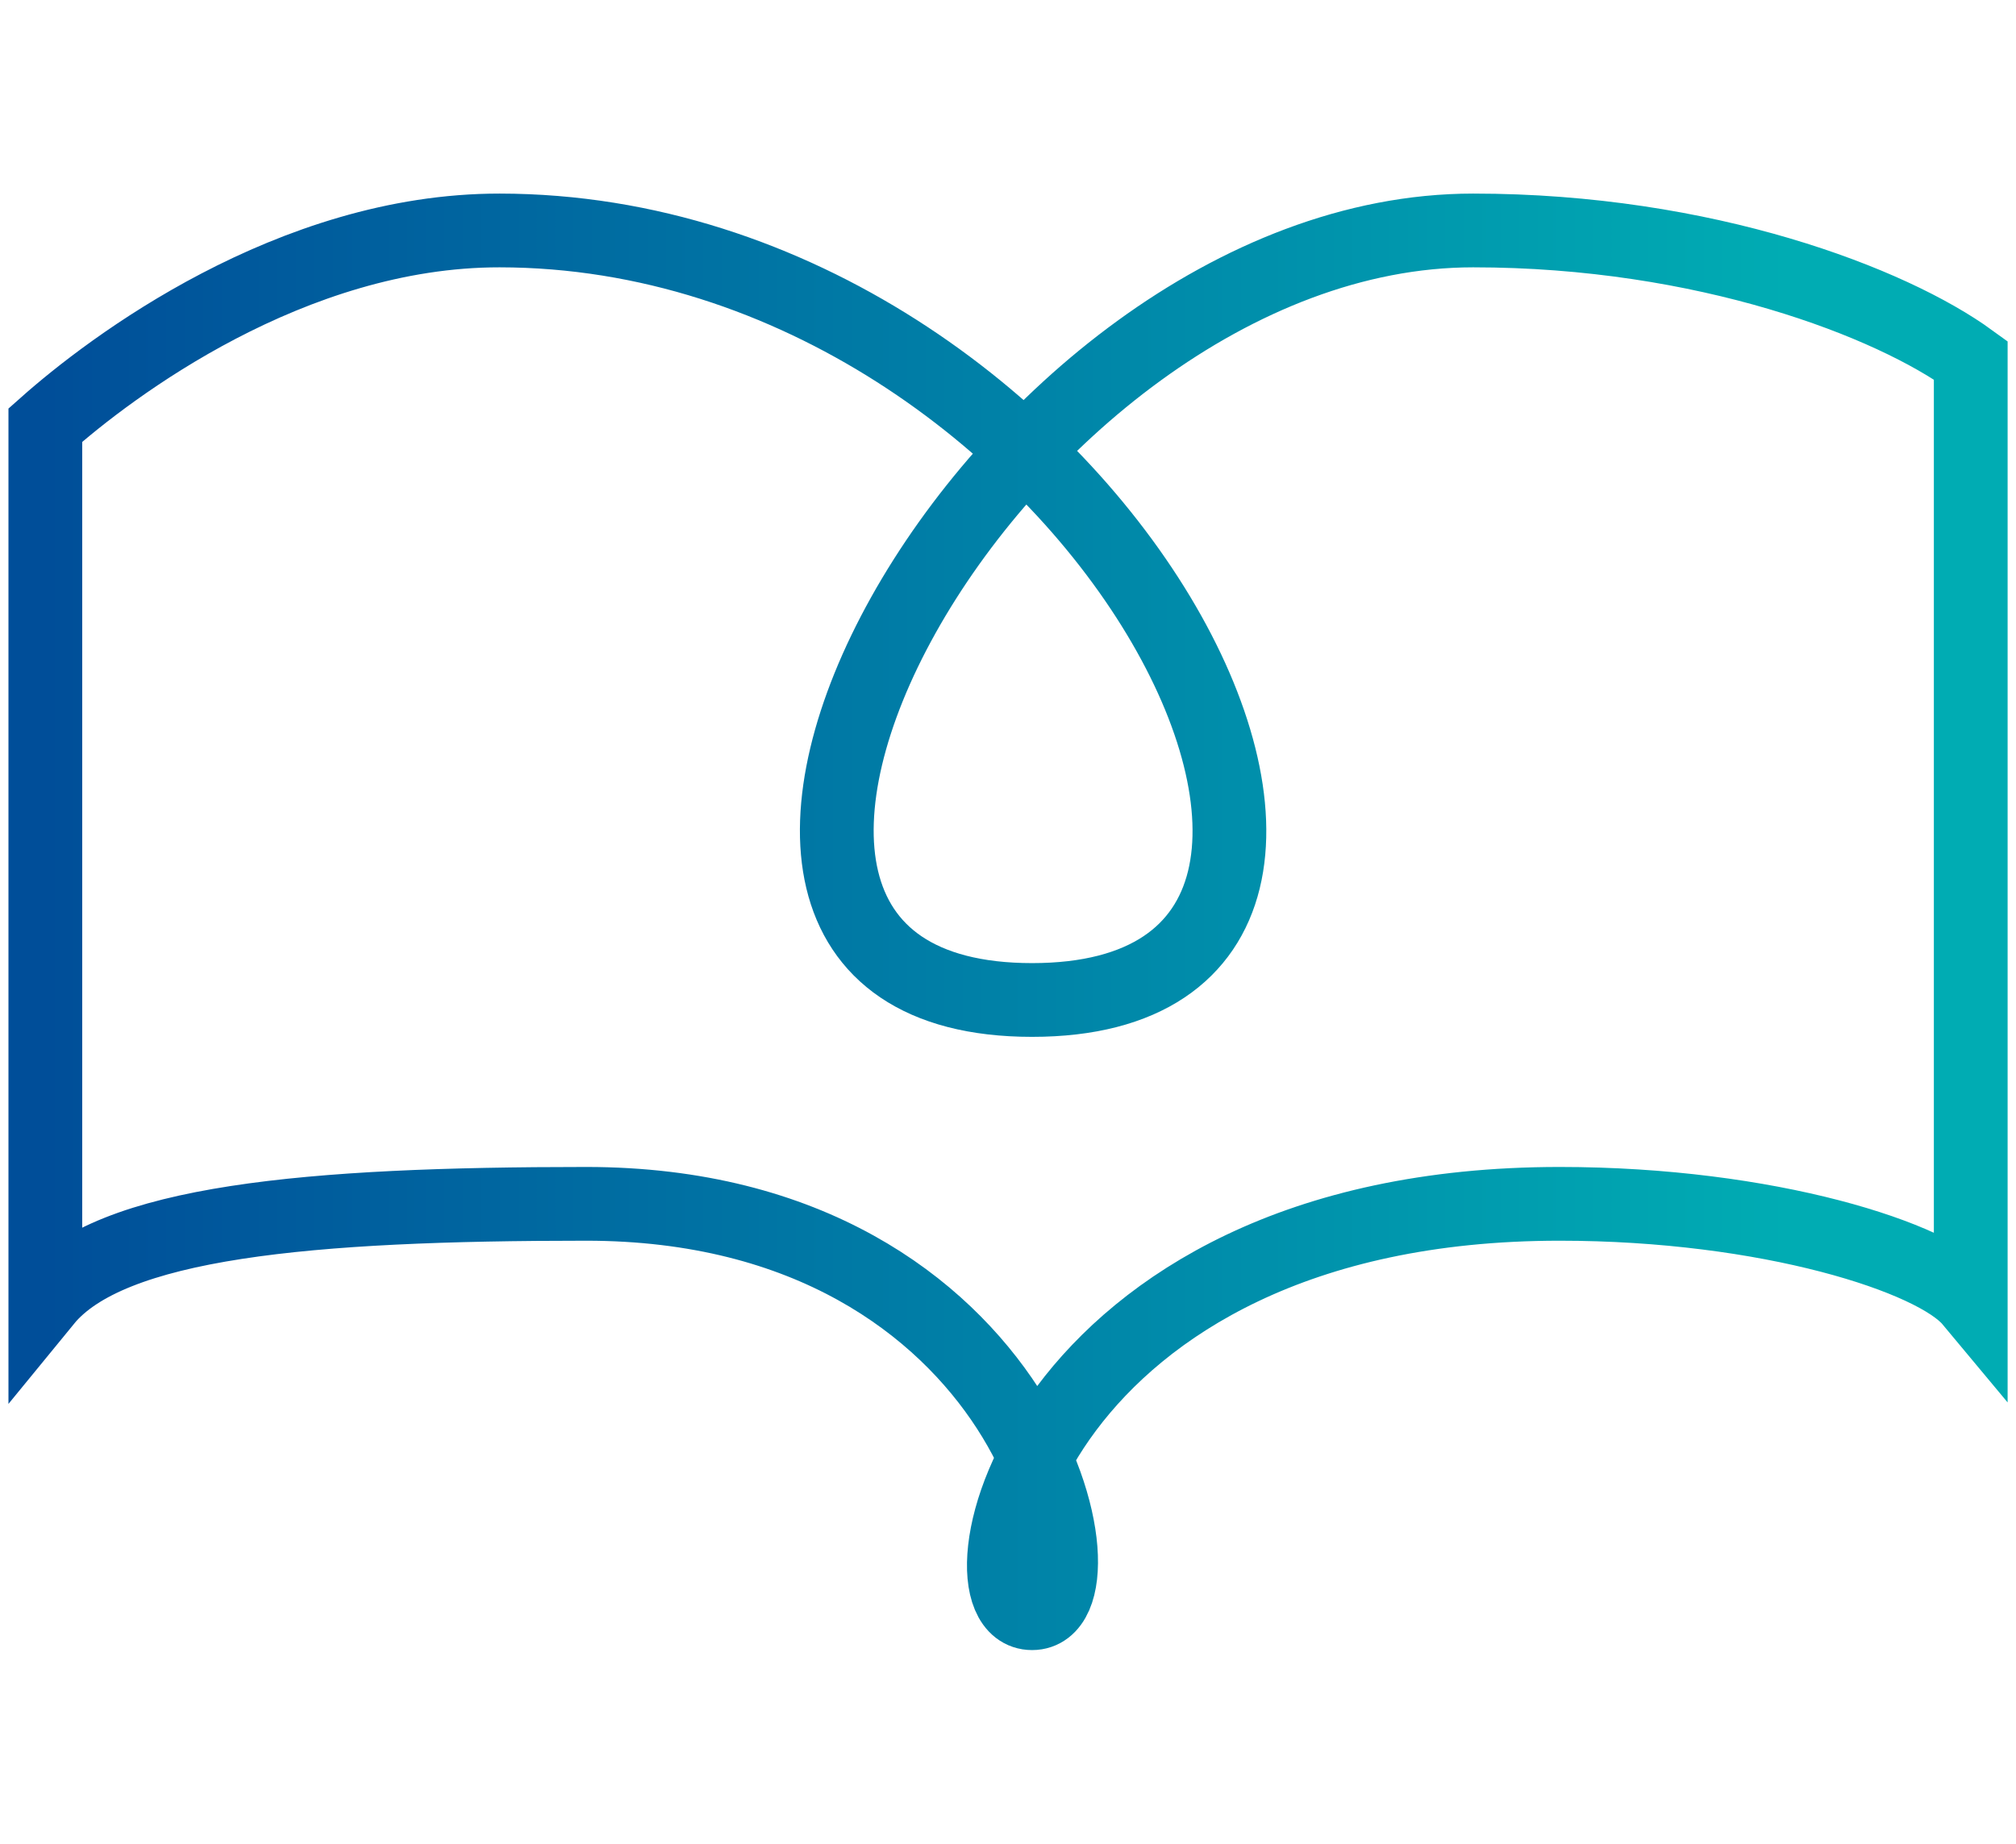
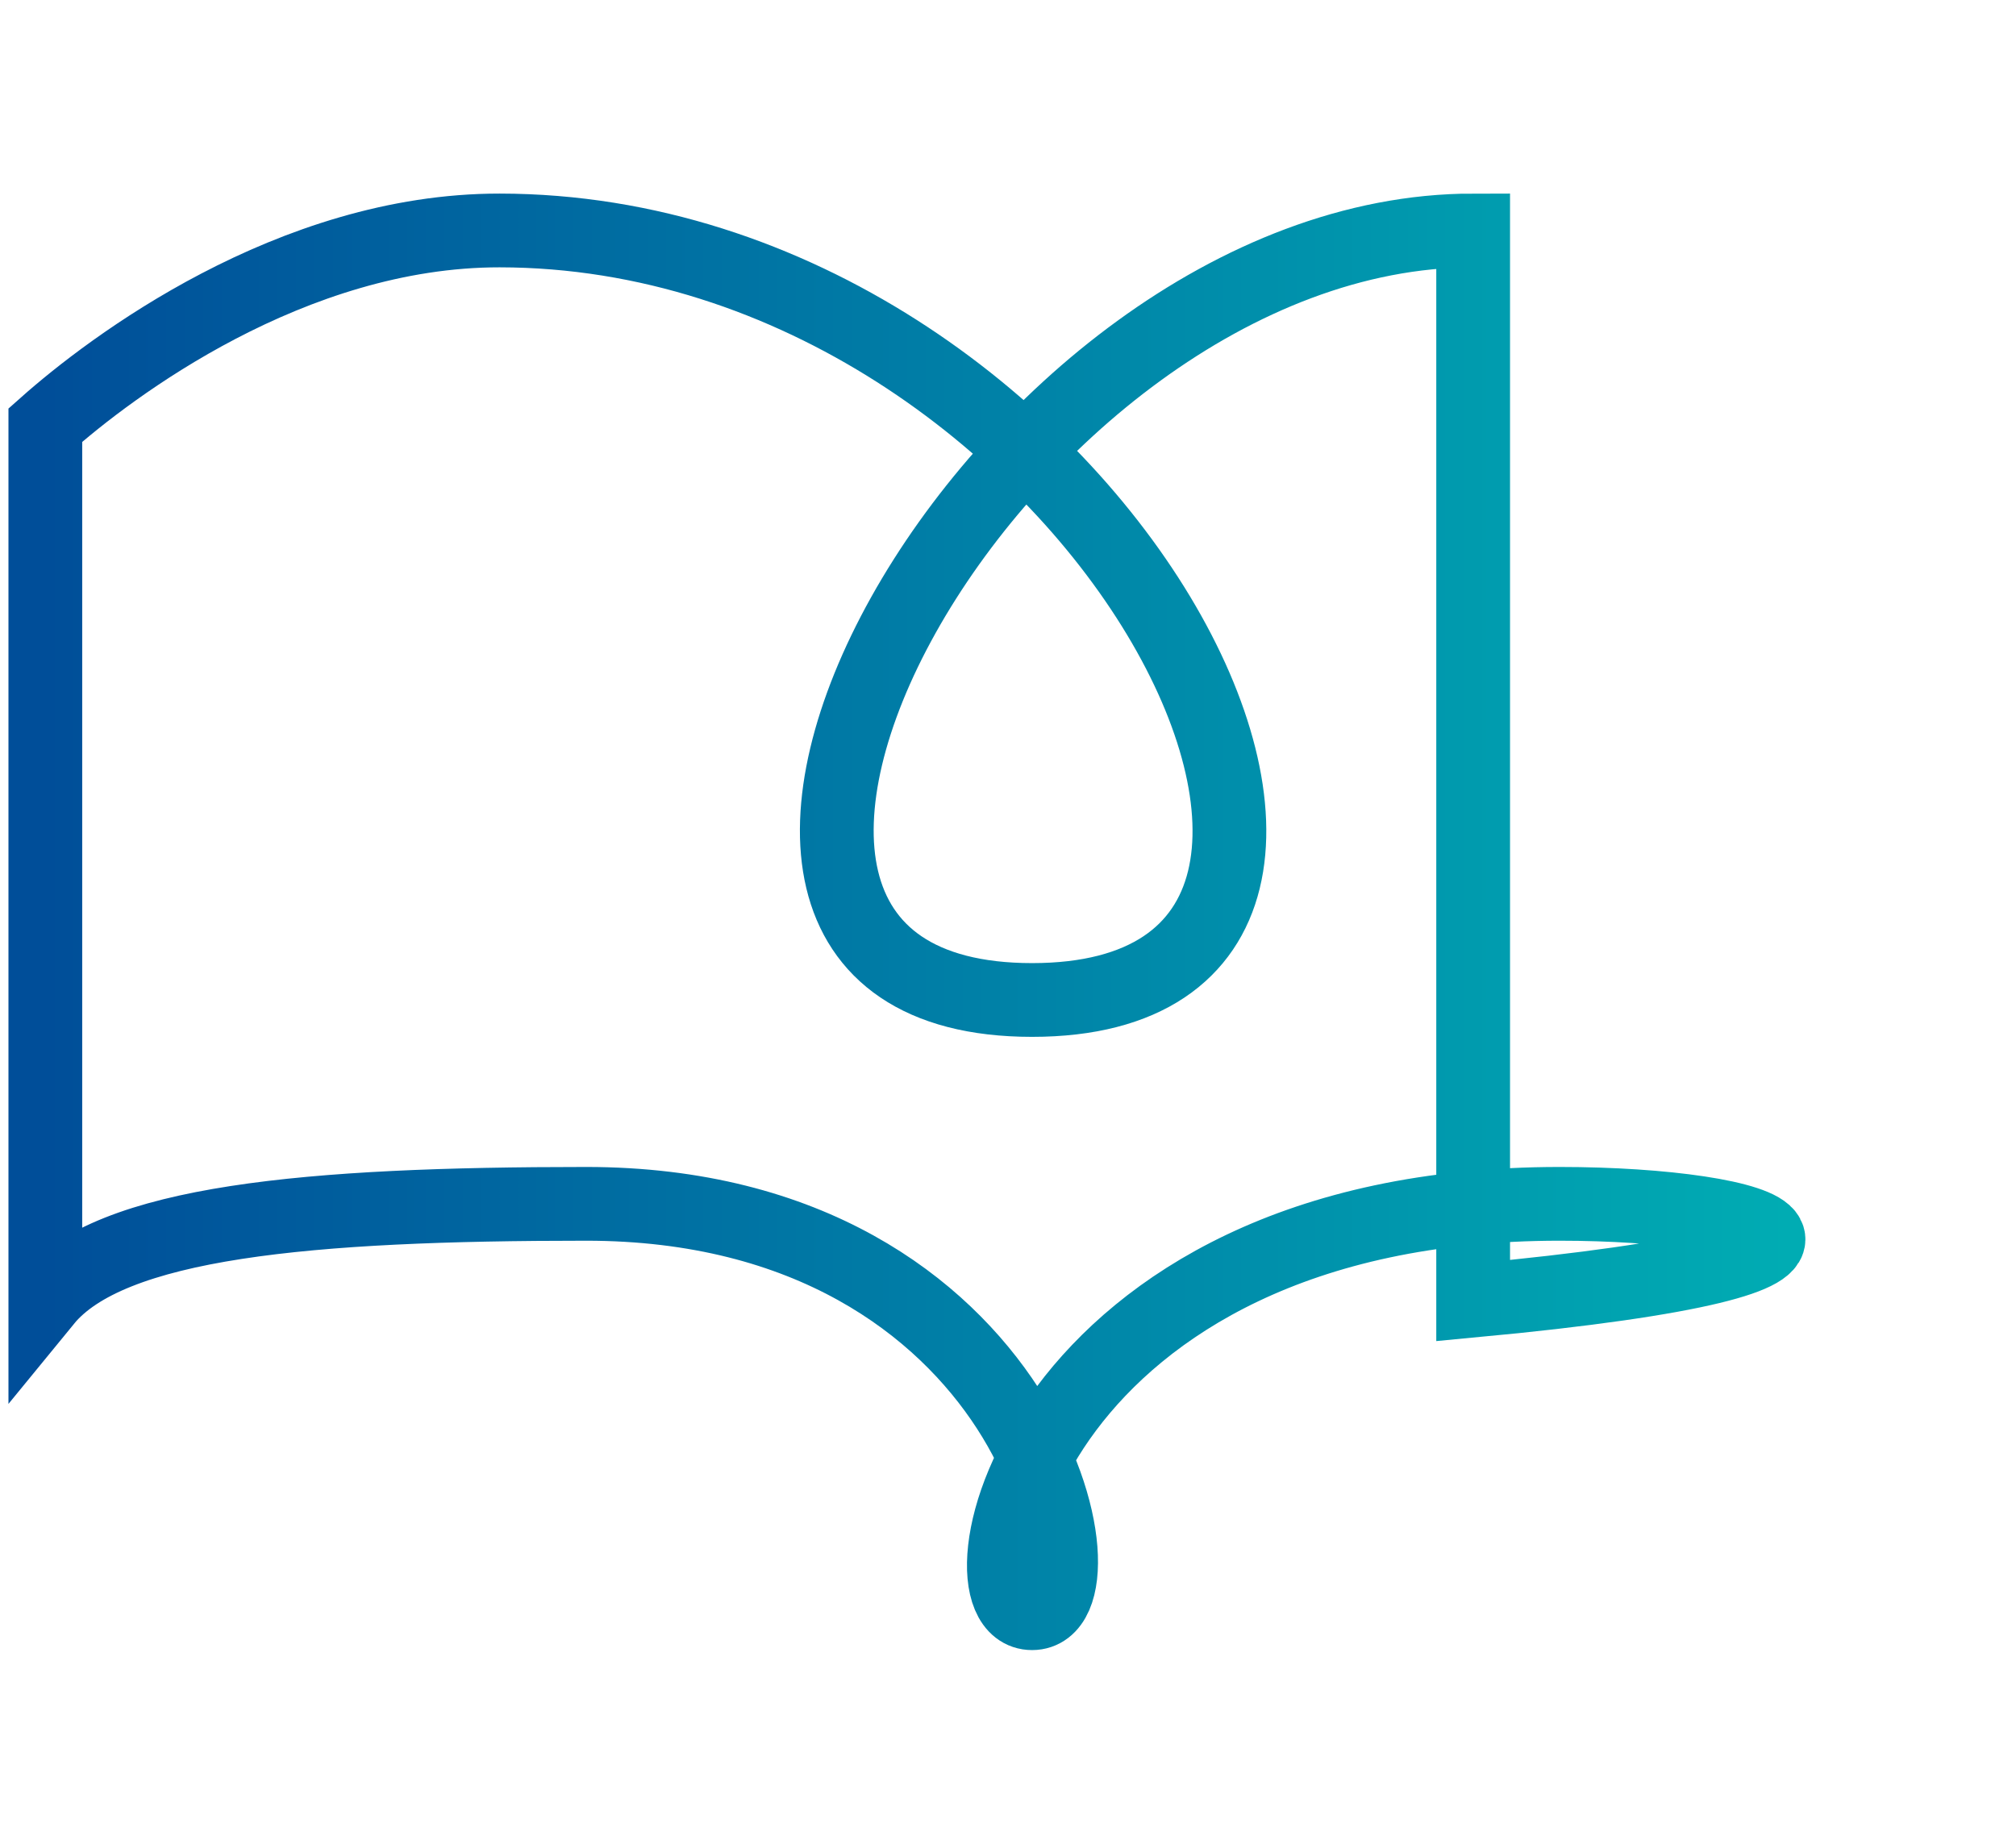
<svg xmlns="http://www.w3.org/2000/svg" width="82" height="75" viewBox="0 0 82 75" fill="none">
-   <path d="M1.844 52.908V17.294C4.484 14.948 11.846 9.368 20.323 9.375C44.425 9.395 60.458 40.679 41.979 40.679C23.5 40.679 40.512 9.375 59.92 9.375C69.371 9.375 76.932 12.308 80.159 14.654V52.908C78.692 51.148 71.916 48.972 63.44 48.972C41.979 48.972 38.555 65.625 41.979 65.625C45.403 65.625 41.979 48.972 23.842 48.972C12.579 48.972 4.484 49.681 1.844 52.908Z" stroke="url(#paint0_linear_2626_7079)" stroke-width="3" />
+   <path d="M1.844 52.908V17.294C4.484 14.948 11.846 9.368 20.323 9.375C44.425 9.395 60.458 40.679 41.979 40.679C23.5 40.679 40.512 9.375 59.92 9.375V52.908C78.692 51.148 71.916 48.972 63.44 48.972C41.979 48.972 38.555 65.625 41.979 65.625C45.403 65.625 41.979 48.972 23.842 48.972C12.579 48.972 4.484 49.681 1.844 52.908Z" stroke="url(#paint0_linear_2626_7079)" stroke-width="3" />
  <defs>
    <linearGradient id="paint0_linear_2626_7079" x1="80.159" y1="37.5" x2="1.844" y2="37.5" gradientUnits="userSpaceOnUse">
      <stop offset="0.095" stop-color="#00ACB3" />
      <stop offset="1" stop-color="#004E99" />
    </linearGradient>
  </defs>
</svg>